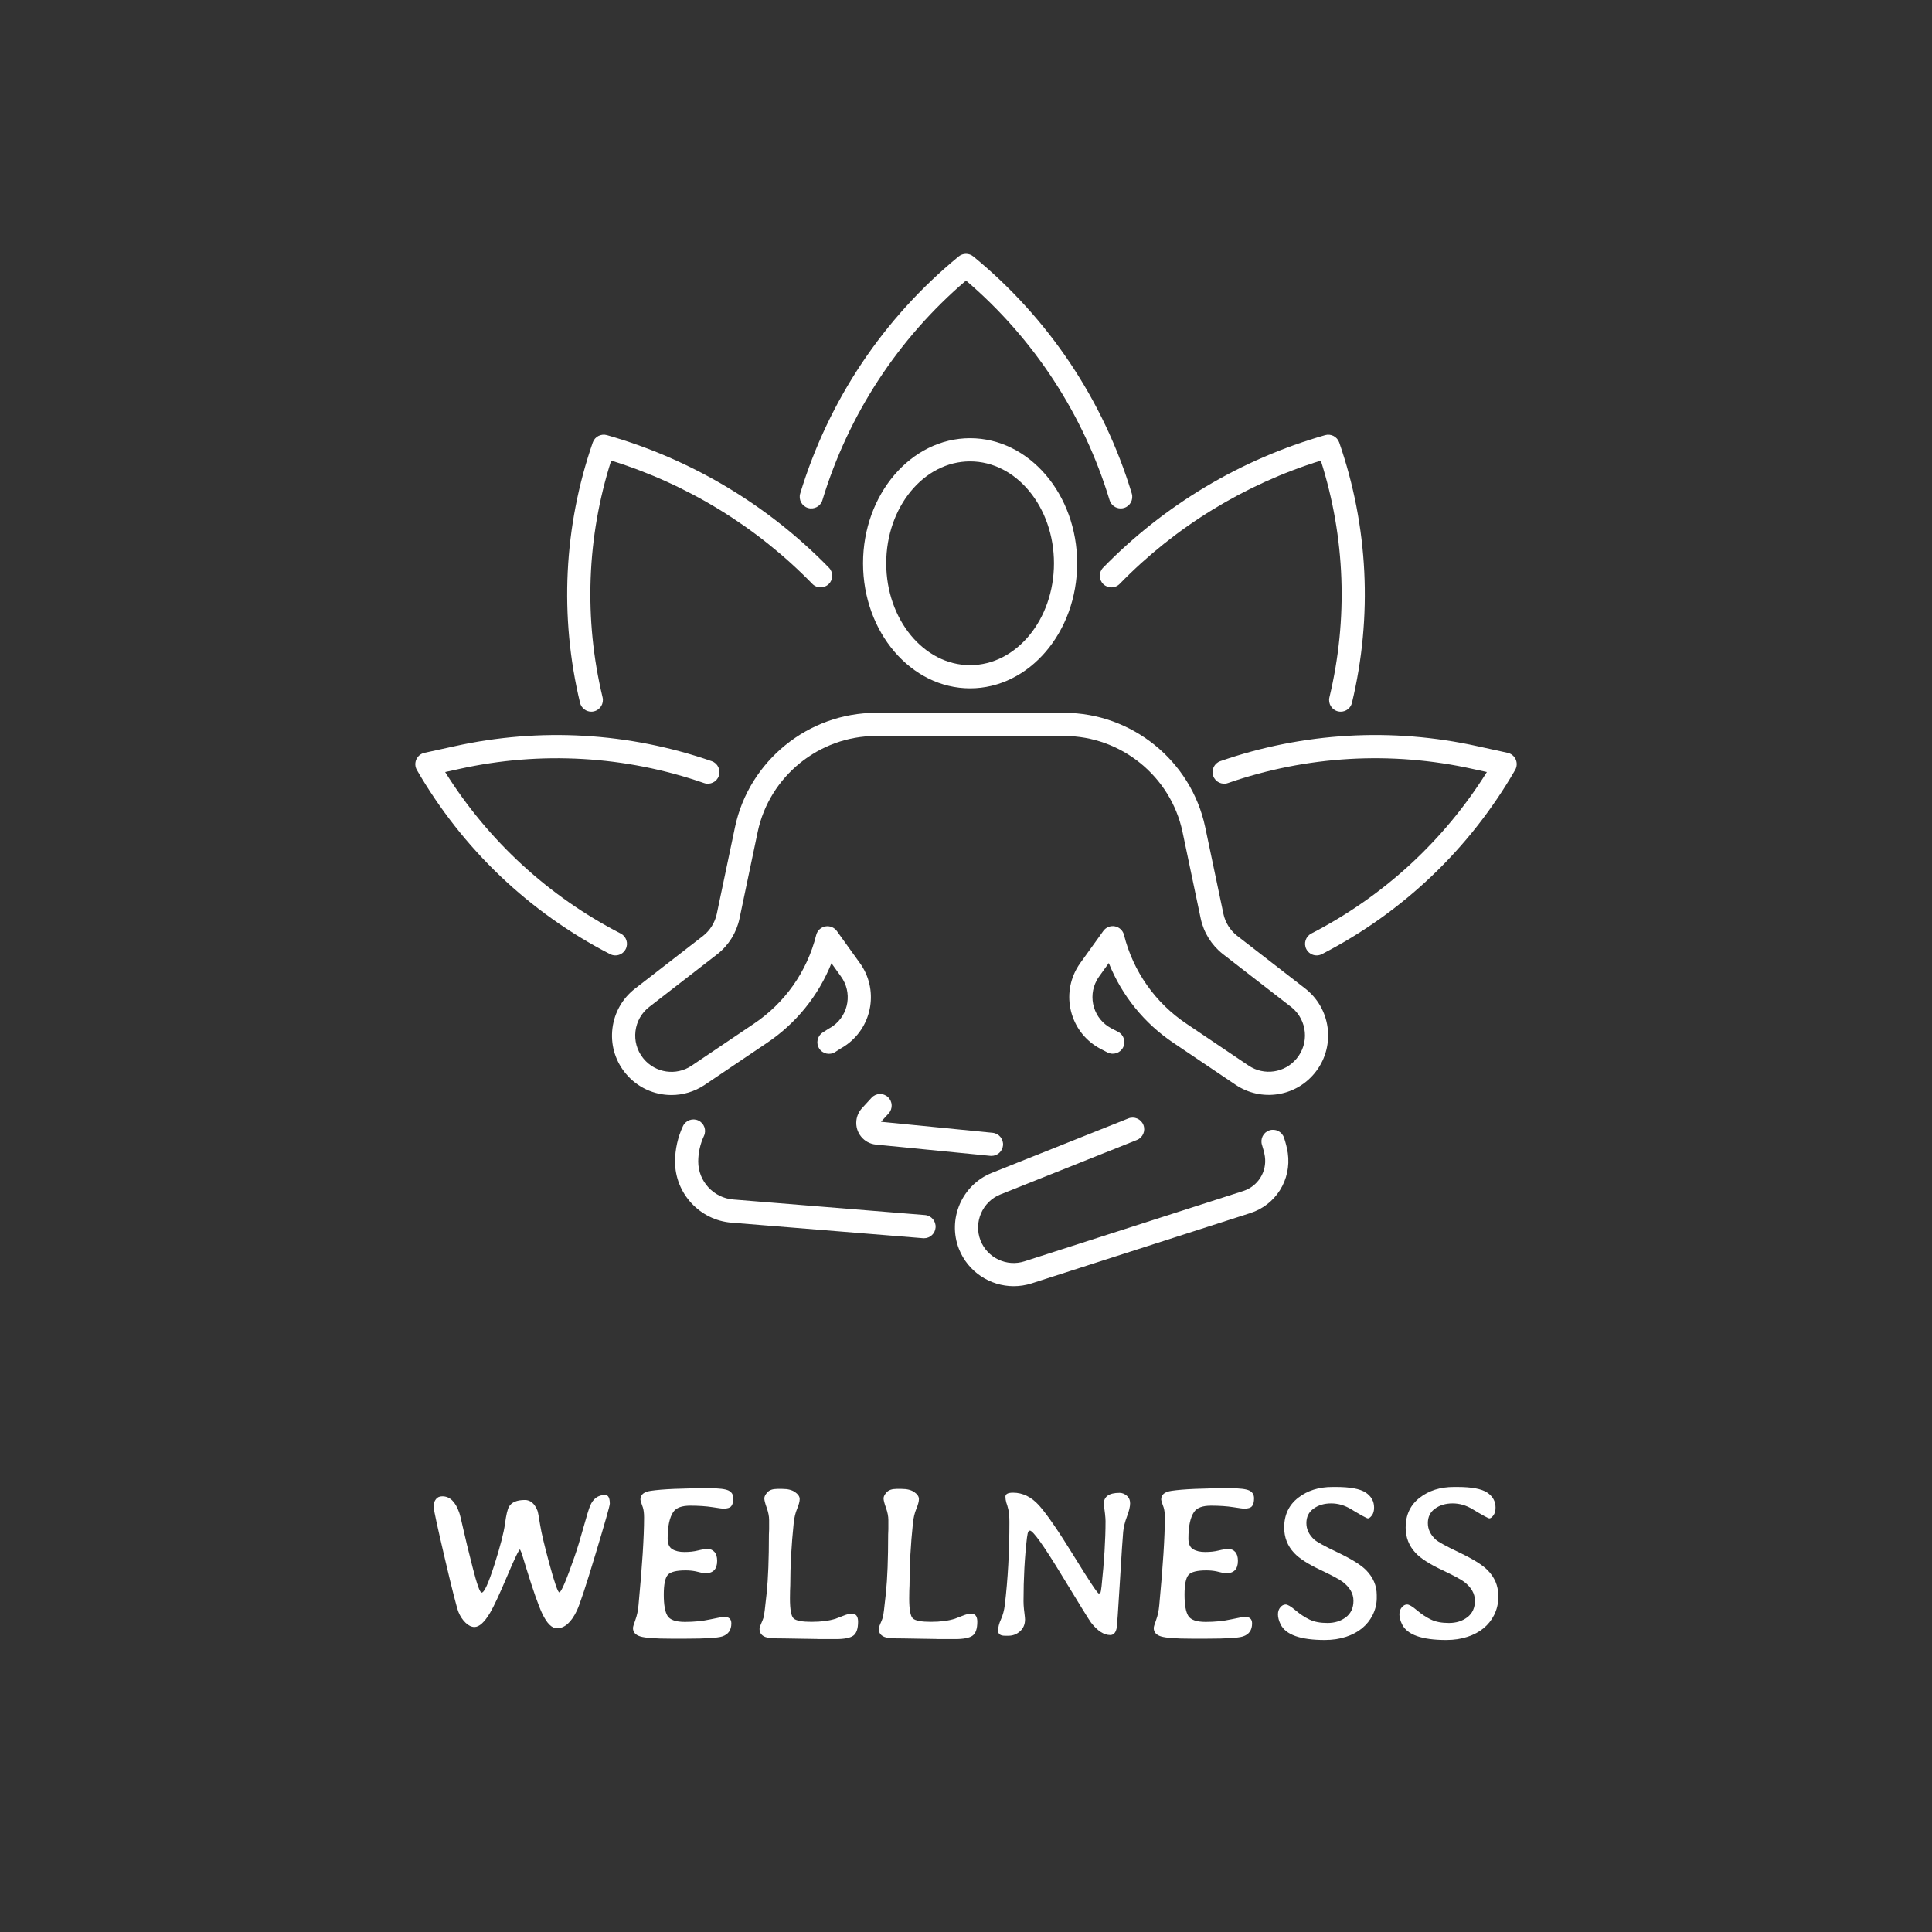
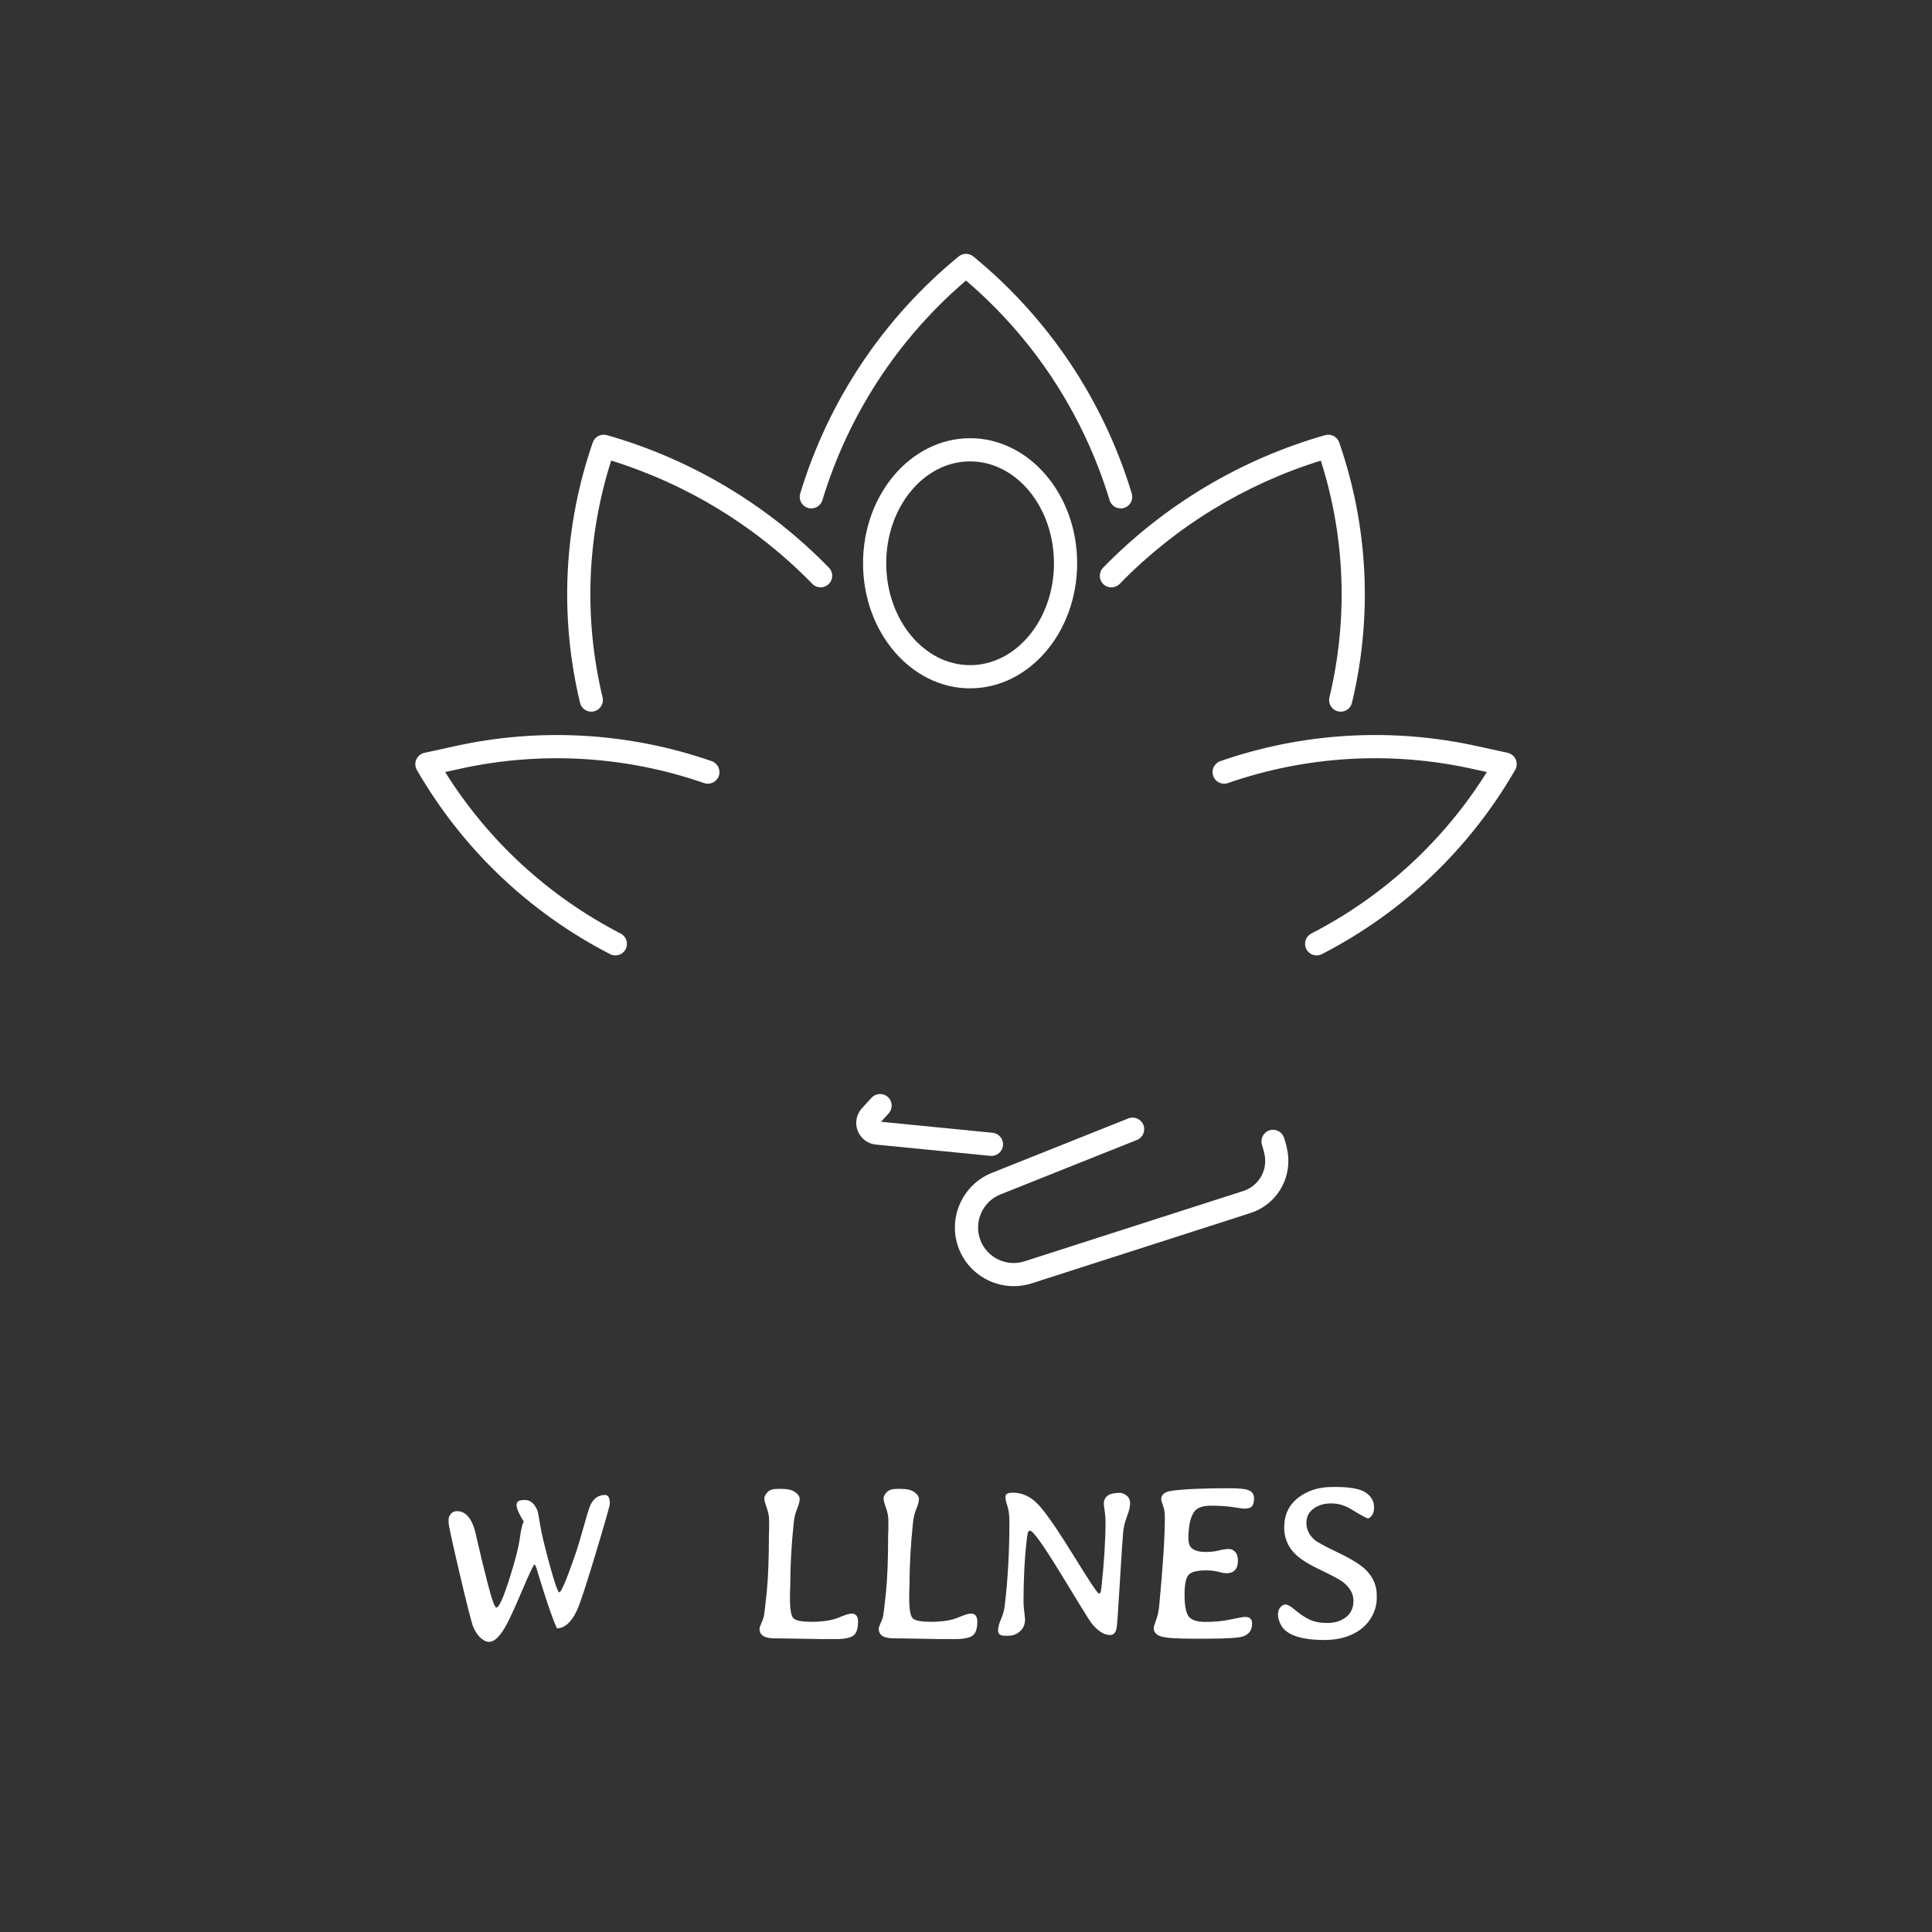
<svg xmlns="http://www.w3.org/2000/svg" version="1.1" id="Layer_1" x="0px" y="0px" viewBox="0 0 750 750" style="enable-background:new 0 0 750 750;" xml:space="preserve">
  <rect x="0" y="0" width="750" height="750" fill="#333333" stroke="none" />
  <style type="text/css"> .st0{fill:#FFFFFF;stroke:#FFFFFF;stroke-width:3;stroke-miterlimit:10;} .st1{fill:#FFFFFF;} .st2{fill:none;stroke:#F90B0B;stroke-width:3;stroke-miterlimit:10;} .st3{fill:none;stroke:#F90B0B;stroke-width:4;stroke-miterlimit:10;} .st4{fill:#67356D;} .st5{fill:none;stroke:#FFFFFF;stroke-width:9;stroke-linecap:round;stroke-linejoin:round;} .st6{fill:none;stroke:#FFFFFF;stroke-width:10;stroke-linecap:round;stroke-linejoin:round;} </style>
  <g>
    <g>
      <g>
-         <path class="st1" d="M358.71,480.68c-0.12,0-0.25,0-0.37-0.01l-74.32-6.03c-12.34-0.93-22-11.37-21.97-23.78 c0.02-4.71,1.08-9.44,3.08-13.71c1.06-2.25,3.74-3.22,5.98-2.17c2.25,1.05,3.22,3.73,2.17,5.98c-1.45,3.08-2.21,6.51-2.23,9.91 c-0.02,7.71,5.98,14.2,13.67,14.78l74.35,6.03c2.48,0.2,4.32,2.37,4.12,4.85C363,478.9,361.03,480.68,358.71,480.68z" />
        <path class="st1" d="M393.52,499.29c-9.15,0-17.76-5.55-21.27-14.48c-4.54-11.61,1.17-24.83,12.73-29.48l53.03-21.16 c2.31-0.92,4.93,0.2,5.85,2.51c0.92,2.31-0.2,4.93-2.51,5.85l-53.02,21.16c-6.99,2.81-10.44,10.82-7.7,17.85 c2.66,6.77,10.16,10.33,17.08,8.1l84.88-27.28c5.73-1.83,9.27-7.46,8.44-13.4c-0.23-1.45-0.61-2.96-1.1-4.43 c-0.8-2.35,0.45-4.91,2.8-5.71c2.35-0.8,4.91,0.45,5.71,2.8c0.67,1.95,1.17,3.97,1.49,6.01c1.46,10.38-4.69,20.15-14.6,23.3 l-84.87,27.28C398.17,498.94,395.83,499.29,393.52,499.29z" />
-         <path class="st1" d="M260.65,425.09c-6.63,0-13.17-2.86-17.7-8.3c-0.17-0.2-0.35-0.42-0.52-0.64c-3.78-4.86-5.44-10.9-4.67-17.01 c0.77-6.11,3.87-11.56,8.73-15.34L273,363.26c2.65-2.1,4.53-5.12,5.25-8.47l7.08-33.72c5.44-25.71,28.45-44.35,54.71-44.35 c0.02,0,0.04,0,0.06,0h72.97c0.02,0,0.05,0,0.07,0c26.24,0,49.24,18.62,54.7,44.29l7.09,33.75c0.71,3.33,2.59,6.35,5.28,8.48 l26.47,20.5c0.22,0.17,0.43,0.34,0.64,0.52c9.76,8.16,11.05,22.73,2.9,32.48c-7.55,9.06-20.65,10.96-30.48,4.42l-24.12-16.26 c-11.41-7.62-20.14-18.45-25.19-31.05l-3.68,5.12c-0.4,0.54-0.74,1.09-1.04,1.65c-1.72,3.21-2.09,6.91-1.04,10.41 c1.06,3.5,3.41,6.37,6.63,8.1l2.74,1.42c2.21,1.14,3.07,3.86,1.93,6.07c-1.14,2.21-3.86,3.07-6.07,1.93l-2.79-1.45 c-5.4-2.89-9.3-7.66-11.05-13.46c-1.75-5.8-1.14-11.93,1.72-17.27c0.5-0.94,1.07-1.84,1.69-2.68l8.84-12.3 c1.02-1.42,2.78-2.12,4.5-1.79c1.72,0.33,3.09,1.63,3.52,3.33c3.54,14.15,12.18,26.41,24.31,34.51l24.11,16.25 c5.97,3.97,13.96,2.81,18.56-2.72c4.98-5.95,4.19-14.83-1.76-19.81c-0.12-0.1-0.26-0.21-0.39-0.31l-26.5-20.53 c-4.36-3.45-7.38-8.31-8.54-13.7l-7.09-33.76c-4.58-21.53-23.88-37.15-45.9-37.15c-0.02,0-0.04,0-0.06,0H340.1 c-0.02,0-0.03,0-0.05,0c-22.05,0-41.35,15.64-45.91,37.21l-7.08,33.73c-1.16,5.41-4.18,10.27-8.51,13.69l-26.54,20.56 c-2.96,2.3-4.85,5.62-5.31,9.35s0.54,7.41,2.85,10.37c0.1,0.13,0.21,0.26,0.31,0.39c4.61,5.54,12.6,6.7,18.59,2.71l24.08-16.23 c12.16-8.11,20.79-20.36,24.32-34.52c0.42-1.7,1.8-3,3.52-3.33c1.72-0.33,3.48,0.37,4.5,1.79l8.87,12.34 c7.36,10.09,5.14,24.33-4.98,31.72c-0.77,0.56-1.58,1.08-2.4,1.53l-2.14,1.37c-2.09,1.33-4.88,0.72-6.21-1.37 c-1.34-2.09-0.72-4.88,1.37-6.21l2.26-1.45c0.09-0.06,0.18-0.11,0.28-0.16c0.53-0.29,1.05-0.61,1.54-0.97 c6.11-4.46,7.45-13.06,3-19.17l-3.69-5.14c-5.04,12.61-13.78,23.43-25.21,31.05l-24.08,16.23 C269.52,423.82,265.07,425.09,260.65,425.09z" />
        <path class="st1" d="M384.89,448.72c-0.15,0-0.3-0.01-0.45-0.02L340,444.32c-2.26-0.23-4.29-1.33-5.71-3.08 c-1.42-1.75-2.08-3.95-1.85-6.2c0.18-1.79,0.96-3.51,2.18-4.84l3.71-4.05c1.68-1.83,4.53-1.96,6.36-0.28 c1.83,1.68,1.96,4.53,0.28,6.36l-2.97,3.24l43.33,4.28c2.47,0.24,4.28,2.45,4.04,4.92C389.13,446.99,387.17,448.72,384.89,448.72 z" />
        <path class="st1" d="M376.59,267.21c-22.92,0-41.56-21.78-41.56-48.55s18.65-48.55,41.56-48.55c22.92,0,41.56,21.78,41.56,48.55 S399.51,267.21,376.59,267.21z M376.59,179.11c-17.96,0-32.56,17.74-32.56,39.55s14.61,39.55,32.56,39.55 c17.96,0,32.56-17.74,32.56-39.55S394.55,179.11,376.59,179.11z" />
        <path class="st1" d="M435.05,197.37c-1.93,0-3.71-1.25-4.3-3.19c-10.12-33.3-29.36-62.71-55.75-85.28 c-26.39,22.57-45.63,51.98-55.75,85.28c-0.72,2.38-3.24,3.72-5.61,3c-2.38-0.72-3.72-3.24-3-5.61 c11-36.19,32.27-68.01,61.5-92.01c1.66-1.36,4.05-1.36,5.71,0c29.24,24,50.51,55.82,61.5,92.01c0.72,2.38-0.62,4.89-3,5.61 C435.93,197.31,435.49,197.37,435.05,197.37z" />
        <path class="st1" d="M520.46,276.27c-0.35,0-0.7-0.04-1.05-0.12c-2.42-0.58-3.91-3.01-3.33-5.43 c7.31-30.45,6.15-62.14-3.34-91.91c-29.55,9.17-56.48,25.66-78.08,47.85c-1.73,1.78-4.58,1.82-6.36,0.09s-1.82-4.58-0.09-6.36 c23.71-24.35,53.51-42.15,86.19-51.46c2.29-0.66,4.7,0.6,5.49,2.86c11.28,32.58,12.99,67.51,4.94,101.04 C524.34,274.89,522.5,276.27,520.46,276.27z" />
        <path class="st1" d="M511.12,370.89c-1.63,0-3.21-0.89-4-2.44c-1.14-2.21-0.27-4.92,1.94-6.06 c28.03-14.44,51.48-36.03,68.14-62.69l-5.54-1.21c-31.58-7.01-64.42-5.11-94.97,5.49c-2.35,0.82-4.91-0.43-5.73-2.78 c-0.82-2.35,0.43-4.91,2.78-5.73c32.13-11.15,66.66-13.14,99.86-5.78l11.65,2.55c1.4,0.31,2.57,1.26,3.15,2.58 c0.58,1.31,0.5,2.82-0.22,4.07c-17.66,30.6-43.59,55.32-75,71.49C512.51,370.73,511.81,370.89,511.12,370.89z" />
        <path class="st1" d="M229.54,276.27c-2.03,0-3.88-1.39-4.37-3.45c-8.05-33.53-6.34-68.46,4.94-101.04 c0.78-2.26,3.19-3.51,5.49-2.86c32.68,9.31,62.49,27.11,86.19,51.46c1.73,1.78,1.7,4.63-0.09,6.36c-1.78,1.73-4.63,1.7-6.36-0.09 c-21.61-22.2-48.53-38.68-78.08-47.85c-9.49,29.77-10.65,61.46-3.34,91.91c0.58,2.42-0.91,4.85-3.33,5.43 C230.24,276.23,229.88,276.27,229.54,276.27z" />
        <path class="st1" d="M238.89,370.89c-0.69,0-1.4-0.16-2.06-0.5c-31.41-16.17-57.34-40.9-75-71.49c-0.72-1.24-0.8-2.75-0.22-4.07 c0.58-1.31,1.75-2.27,3.15-2.58l11.66-2.55c33.19-7.37,67.72-5.37,99.85,5.78c2.35,0.81,3.59,3.38,2.78,5.73 c-0.81,2.35-3.38,3.59-5.73,2.78c-30.55-10.6-63.39-12.5-94.96-5.5l-5.55,1.22c16.66,26.65,40.11,48.25,68.14,62.69 c2.21,1.14,3.08,3.85,1.94,6.06C242.09,370,240.52,370.89,238.89,370.89z" />
      </g>
    </g>
    <g>
      <g>
-         <path class="st1" d="M203.76,582.29c2.16,0,3.79,1.4,4.9,4.19c0.17,0.44,0.5,2.23,1,5.38s1.73,8.31,3.69,15.5 c1.96,7.2,3.22,10.79,3.78,10.79c0.72,0,2.7-4.65,5.94-13.95c1.02-2.93,2.16-6.65,3.4-11.14c1.25-4.5,2.12-7.34,2.62-8.53 c1.19-2.79,3.13-4.19,5.81-4.19c1.22,0,1.83,1.13,1.83,3.4c0,0.75-1.85,7.25-5.54,19.51c-3.69,12.26-6.11,19.58-7.24,21.96 c-2.19,4.59-4.77,6.89-7.76,6.89c-1.99,0-3.9-1.92-5.73-5.77c-1.44-3.07-3.49-8.9-6.14-17.47l-1.83-5.98l-0.62-1.37 c-0.42,0-2.1,3.49-5.04,10.46c-2.95,6.97-5.14,11.68-6.58,14.11c-2.19,3.68-4.21,5.52-6.06,5.52c-1.16,0-2.32-0.55-3.47-1.66 c-1.15-1.11-2.05-2.47-2.72-4.09c-0.66-1.62-2.43-8.53-5.29-20.73c-2.86-12.2-4.3-18.8-4.3-19.8v-1.21c0-0.69,0.28-1.4,0.83-2.14 c0.55-0.73,1.38-1.1,2.49-1.1c2.88,0,5.05,2.09,6.52,6.27c0.28,0.75,0.8,2.87,1.58,6.37c0.78,3.5,1.99,8.5,3.65,15 c1.66,6.5,2.82,9.75,3.49,9.75c1,0,2.64-3.6,4.94-10.79c2.3-7.19,3.67-12.51,4.13-15.96c0.46-3.45,0.98-5.65,1.56-6.62 C198.59,583.17,200.66,582.29,203.76,582.29z" />
-         <path class="st1" d="M266.59,636.13h-6.31c-5.92,0-9.83-0.29-11.72-0.87c-1.9-0.58-2.84-1.67-2.84-3.28 c0-0.42,0.31-1.46,0.93-3.13c0.62-1.67,1.03-3.59,1.22-5.75c1.44-15.22,2.16-26.55,2.16-33.99c0-1.6-0.15-2.9-0.46-3.9 l-0.37-1.04c-0.39-1.08-0.58-1.79-0.58-2.12c0-1.83,1.34-2.93,4.03-3.32c4.46-0.66,12.05-1,22.79-1c3.68,0,6.14,0.3,7.37,0.89 c1.23,0.6,1.85,1.6,1.85,3.01c0,1.41-0.26,2.44-0.79,3.07s-1.56,0.96-3.11,0.96c-0.28,0-1.67-0.19-4.19-0.58 c-2.52-0.39-5.4-0.58-8.63-0.58s-5.41,0.79-6.52,2.37c-1.49,2.13-2.24,5.59-2.24,10.38c0,2.02,0.6,3.4,1.79,4.13 s2.76,1.1,4.71,1.1s3.7-0.19,5.25-0.58c1.55-0.39,2.84-0.58,3.86-0.58s1.88,0.38,2.57,1.14c0.69,0.76,1.04,1.92,1.04,3.47 c0,3.21-1.54,4.81-4.61,4.81l-1.29-0.17l-2.45-0.58c-1.25-0.25-2.55-0.37-3.9-0.37c-3.6,0-5.91,0.59-6.93,1.76 c-1.02,1.18-1.54,3.73-1.54,7.66s0.48,6.68,1.45,8.24s3.22,2.34,6.77,2.34c3.54,0,6.8-0.32,9.77-0.97s4.82-0.97,5.54-0.97 c1.8,0,2.7,0.84,2.7,2.53c0,2.6-1.19,4.29-3.57,5.06C278.53,635.84,273.95,636.13,266.59,636.13z" />
+         <path class="st1" d="M203.76,582.29c2.16,0,3.79,1.4,4.9,4.19c0.17,0.44,0.5,2.23,1,5.38s1.73,8.31,3.69,15.5 c1.96,7.2,3.22,10.79,3.78,10.79c0.72,0,2.7-4.65,5.94-13.95c1.02-2.93,2.16-6.65,3.4-11.14c1.25-4.5,2.12-7.34,2.62-8.53 c1.19-2.79,3.13-4.19,5.81-4.19c1.22,0,1.83,1.13,1.83,3.4c0,0.75-1.85,7.25-5.54,19.51c-3.69,12.26-6.11,19.58-7.24,21.96 c-2.19,4.59-4.77,6.89-7.76,6.89c-1.44-3.07-3.49-8.9-6.14-17.47l-1.83-5.98l-0.62-1.37 c-0.42,0-2.1,3.49-5.04,10.46c-2.95,6.97-5.14,11.68-6.58,14.11c-2.19,3.68-4.21,5.52-6.06,5.52c-1.16,0-2.32-0.55-3.47-1.66 c-1.15-1.11-2.05-2.47-2.72-4.09c-0.66-1.62-2.43-8.53-5.29-20.73c-2.86-12.2-4.3-18.8-4.3-19.8v-1.21c0-0.69,0.28-1.4,0.83-2.14 c0.55-0.73,1.38-1.1,2.49-1.1c2.88,0,5.05,2.09,6.52,6.27c0.28,0.75,0.8,2.87,1.58,6.37c0.78,3.5,1.99,8.5,3.65,15 c1.66,6.5,2.82,9.75,3.49,9.75c1,0,2.64-3.6,4.94-10.79c2.3-7.19,3.67-12.51,4.13-15.96c0.46-3.45,0.98-5.65,1.56-6.62 C198.59,583.17,200.66,582.29,203.76,582.29z" />
        <path class="st1" d="M324.49,636.29h-6.35l-1.04-0.04l-12.66-0.21c-0.66-0.03-1.94-0.04-3.82-0.04c-3.82,0-5.74-1.22-5.77-3.65 c0-0.44,0.2-1.11,0.6-1.99c0.4-0.88,0.72-1.69,0.95-2.41c0.23-0.72,0.64-3.9,1.22-9.54s0.87-13.21,0.87-22.7l0.08-2.03v-3.61 c0-1.44-0.31-3.02-0.93-4.75c-0.62-1.73-0.93-2.95-0.93-3.65s0.4-1.49,1.2-2.37c0.8-0.87,2.07-1.31,3.82-1.31h1.99 c2.13,0,3.78,0.42,4.96,1.27s1.76,1.73,1.76,2.66c0,0.93-0.33,2.19-1,3.78c-0.66,1.59-1.11,3.45-1.33,5.58 c-0.88,8.5-1.33,16.55-1.33,24.16l-0.08,2.03l-0.04,3.07c0,4.32,0.48,6.9,1.45,7.76c0.97,0.86,3.29,1.29,6.97,1.29 s6.78-0.4,9.3-1.2c0.5-0.17,1.47-0.54,2.91-1.12c1.44-0.58,2.56-0.87,3.36-0.87c1.63,0,2.45,1.05,2.45,3.15 c0,2.74-0.63,4.55-1.89,5.44C329.97,635.85,327.73,636.29,324.49,636.29z" />
        <path class="st1" d="M370.77,636.29h-6.35l-1.04-0.04l-12.66-0.21c-0.66-0.03-1.94-0.04-3.82-0.04c-3.82,0-5.74-1.22-5.77-3.65 c0-0.44,0.2-1.11,0.6-1.99c0.4-0.88,0.72-1.69,0.96-2.41c0.23-0.72,0.64-3.9,1.22-9.54c0.58-5.64,0.87-13.21,0.87-22.7l0.08-2.03 v-3.61c0-1.44-0.31-3.02-0.93-4.75c-0.62-1.73-0.93-2.95-0.93-3.65s0.4-1.49,1.2-2.37c0.8-0.87,2.08-1.31,3.82-1.31h1.99 c2.13,0,3.78,0.42,4.96,1.27c1.18,0.84,1.76,1.73,1.76,2.66c0,0.93-0.33,2.19-1,3.78c-0.66,1.59-1.11,3.45-1.33,5.58 c-0.89,8.5-1.33,16.55-1.33,24.16l-0.08,2.03l-0.04,3.07c0,4.32,0.48,6.9,1.45,7.76c0.97,0.86,3.29,1.29,6.97,1.29 s6.78-0.4,9.3-1.2c0.5-0.17,1.47-0.54,2.91-1.12c1.44-0.58,2.56-0.87,3.36-0.87c1.63,0,2.45,1.05,2.45,3.15 c0,2.74-0.63,4.55-1.89,5.44C376.25,635.85,374,636.29,370.77,636.29z" />
        <path class="st1" d="M428.5,583.79c0-2.85,2.05-4.27,6.14-4.27c0.94,0,1.85,0.36,2.74,1.08c0.88,0.72,1.33,1.72,1.33,2.99 c0,1.27-0.4,2.96-1.2,5.06c-0.8,2.1-1.3,4.1-1.49,5.98c-0.19,1.88-0.62,8.41-1.29,19.59s-1.09,17.18-1.29,18.01 c-0.39,1.66-1.2,2.49-2.45,2.49c-2.46,0-4.95-1.62-7.47-4.86c-0.58-0.75-4.38-6.88-11.39-18.41 c-7.01-11.53-11.13-17.29-12.35-17.29l-0.54,0.33c-0.22,0.33-0.42,1.16-0.58,2.49c-0.89,7.58-1.33,15.79-1.33,24.61 c0,0.94,0.06,1.96,0.17,3.07l0.17,1.41c0.17,1.38,0.25,2.24,0.25,2.57c0,1.91-0.64,3.44-1.93,4.61c-1.29,1.16-2.79,1.74-4.5,1.74 h-1.41c-1.74,0-2.62-0.66-2.62-1.97s0.37-2.79,1.12-4.42c0.75-1.63,1.24-3.49,1.49-5.56c1.19-9.99,1.78-20.71,1.78-32.17 c0-1.96-0.14-3.6-0.42-4.9l-0.37-1.41l-0.42-1.29c-0.22-0.77-0.33-1.54-0.33-2.28c0-1.02,0.98-1.54,2.95-1.54 c3.76,0,7.13,1.65,10.11,4.96c2.97,3.31,7.46,9.83,13.47,19.57c6,9.74,9.24,14.61,9.71,14.61l0.58-0.17 c0.17-0.25,0.33-1.13,0.5-2.66c1.02-9.6,1.54-18.03,1.54-25.28c0-0.64-0.07-1.6-0.21-2.91l-0.17-1.33 C428.6,584.93,428.5,584.1,428.5,583.79z" />
        <path class="st1" d="M468.76,636.13h-6.31c-5.92,0-9.83-0.29-11.73-0.87c-1.9-0.58-2.84-1.67-2.84-3.28 c0-0.42,0.31-1.46,0.93-3.13c0.62-1.67,1.03-3.59,1.22-5.75c1.44-15.22,2.16-26.55,2.16-33.99c0-1.6-0.15-2.9-0.46-3.9 l-0.37-1.04c-0.39-1.08-0.58-1.79-0.58-2.12c0-1.83,1.34-2.93,4.03-3.32c4.45-0.66,12.05-1,22.79-1c3.68,0,6.13,0.3,7.37,0.89 c1.23,0.6,1.85,1.6,1.85,3.01c0,1.41-0.26,2.44-0.79,3.07c-0.53,0.64-1.56,0.96-3.11,0.96c-0.28,0-1.67-0.19-4.19-0.58 c-2.52-0.39-5.4-0.58-8.63-0.58c-3.24,0-5.41,0.79-6.52,2.37c-1.49,2.13-2.24,5.59-2.24,10.38c0,2.02,0.59,3.4,1.79,4.13 c1.19,0.73,2.76,1.1,4.71,1.1c1.95,0,3.7-0.19,5.25-0.58c1.55-0.39,2.84-0.58,3.86-0.58s1.88,0.38,2.57,1.14 c0.69,0.76,1.04,1.92,1.04,3.47c0,3.21-1.54,4.81-4.61,4.81l-1.29-0.17l-2.45-0.58c-1.25-0.25-2.55-0.37-3.9-0.37 c-3.6,0-5.91,0.59-6.93,1.76s-1.54,3.73-1.54,7.66s0.48,6.68,1.45,8.24c0.97,1.56,3.22,2.34,6.76,2.34s6.8-0.32,9.77-0.97 c2.97-0.65,4.82-0.97,5.54-0.97c1.8,0,2.7,0.84,2.7,2.53c0,2.6-1.19,4.29-3.57,5.06C480.7,635.84,476.12,636.13,468.76,636.13z" />
        <path class="st1" d="M533.42,585.24c0,1.3-0.29,2.32-0.87,3.07c-0.58,0.75-1.09,1.12-1.52,1.12c-0.43,0-2.63-1.2-6.62-3.61 c-2.44-1.47-4.99-2.2-7.66-2.2s-4.94,0.67-6.81,2.01c-1.87,1.34-2.8,3.22-2.8,5.62c0,2.41,1.01,4.54,3.03,6.39 c1.02,0.94,4.14,2.65,9.34,5.12c5.2,2.48,8.8,4.73,10.79,6.74c2.77,2.82,4.15,6.05,4.15,9.67v1.41 c-0.03,2.19-0.57,4.33-1.62,6.43c-2.02,3.98-5.44,6.78-10.25,8.38c-2.49,0.83-5.26,1.25-8.3,1.25c-9.44,0-15.15-2.02-17.14-6.06 c-0.69-1.41-1.04-2.7-1.04-3.86c0-1.11,0.3-2.02,0.91-2.74c0.61-0.75,1.3-1.12,2.08-1.12s2.04,0.75,3.8,2.24 c1.76,1.49,3.56,2.69,5.42,3.59c1.85,0.9,4.19,1.35,7.01,1.35s5.21-0.75,7.16-2.24s2.93-3.62,2.93-6.39 c0-2.77-1.4-5.21-4.19-7.35c-1.25-0.94-4.21-2.53-8.9-4.75c-4.69-2.23-8-4.38-9.94-6.46c-2.57-2.74-3.86-6.03-3.86-9.88 c0-4.87,1.8-8.71,5.4-11.52s8.02-4.21,13.28-4.21h1.45c5.45,0,9.28,0.71,11.48,2.14C532.32,580.84,533.42,582.78,533.42,585.24z" />
-         <path class="st1" d="M580.57,585.24c0,1.3-0.29,2.32-0.87,3.07c-0.58,0.75-1.09,1.12-1.52,1.12c-0.43,0-2.63-1.2-6.62-3.61 c-2.44-1.47-4.99-2.2-7.66-2.2s-4.94,0.67-6.81,2.01c-1.87,1.34-2.8,3.22-2.8,5.62c0,2.41,1.01,4.54,3.03,6.39 c1.02,0.94,4.14,2.65,9.34,5.12c5.2,2.48,8.8,4.73,10.79,6.74c2.77,2.82,4.15,6.05,4.15,9.67v1.41 c-0.03,2.19-0.57,4.33-1.62,6.43c-2.02,3.98-5.44,6.78-10.25,8.38c-2.49,0.83-5.26,1.25-8.3,1.25c-9.44,0-15.15-2.02-17.14-6.06 c-0.69-1.41-1.04-2.7-1.04-3.86c0-1.11,0.3-2.02,0.91-2.74c0.61-0.75,1.3-1.12,2.08-1.12s2.04,0.75,3.8,2.24 c1.76,1.49,3.56,2.69,5.42,3.59c1.85,0.9,4.19,1.35,7.01,1.35s5.21-0.75,7.16-2.24s2.93-3.62,2.93-6.39 c0-2.77-1.4-5.21-4.19-7.35c-1.25-0.94-4.21-2.53-8.9-4.75c-4.69-2.23-8-4.38-9.94-6.46c-2.57-2.74-3.86-6.03-3.86-9.88 c0-4.87,1.8-8.71,5.4-11.52s8.02-4.21,13.28-4.21h1.45c5.45,0,9.28,0.71,11.48,2.14C579.47,580.84,580.57,582.78,580.57,585.24z" />
      </g>
    </g>
  </g>
</svg>